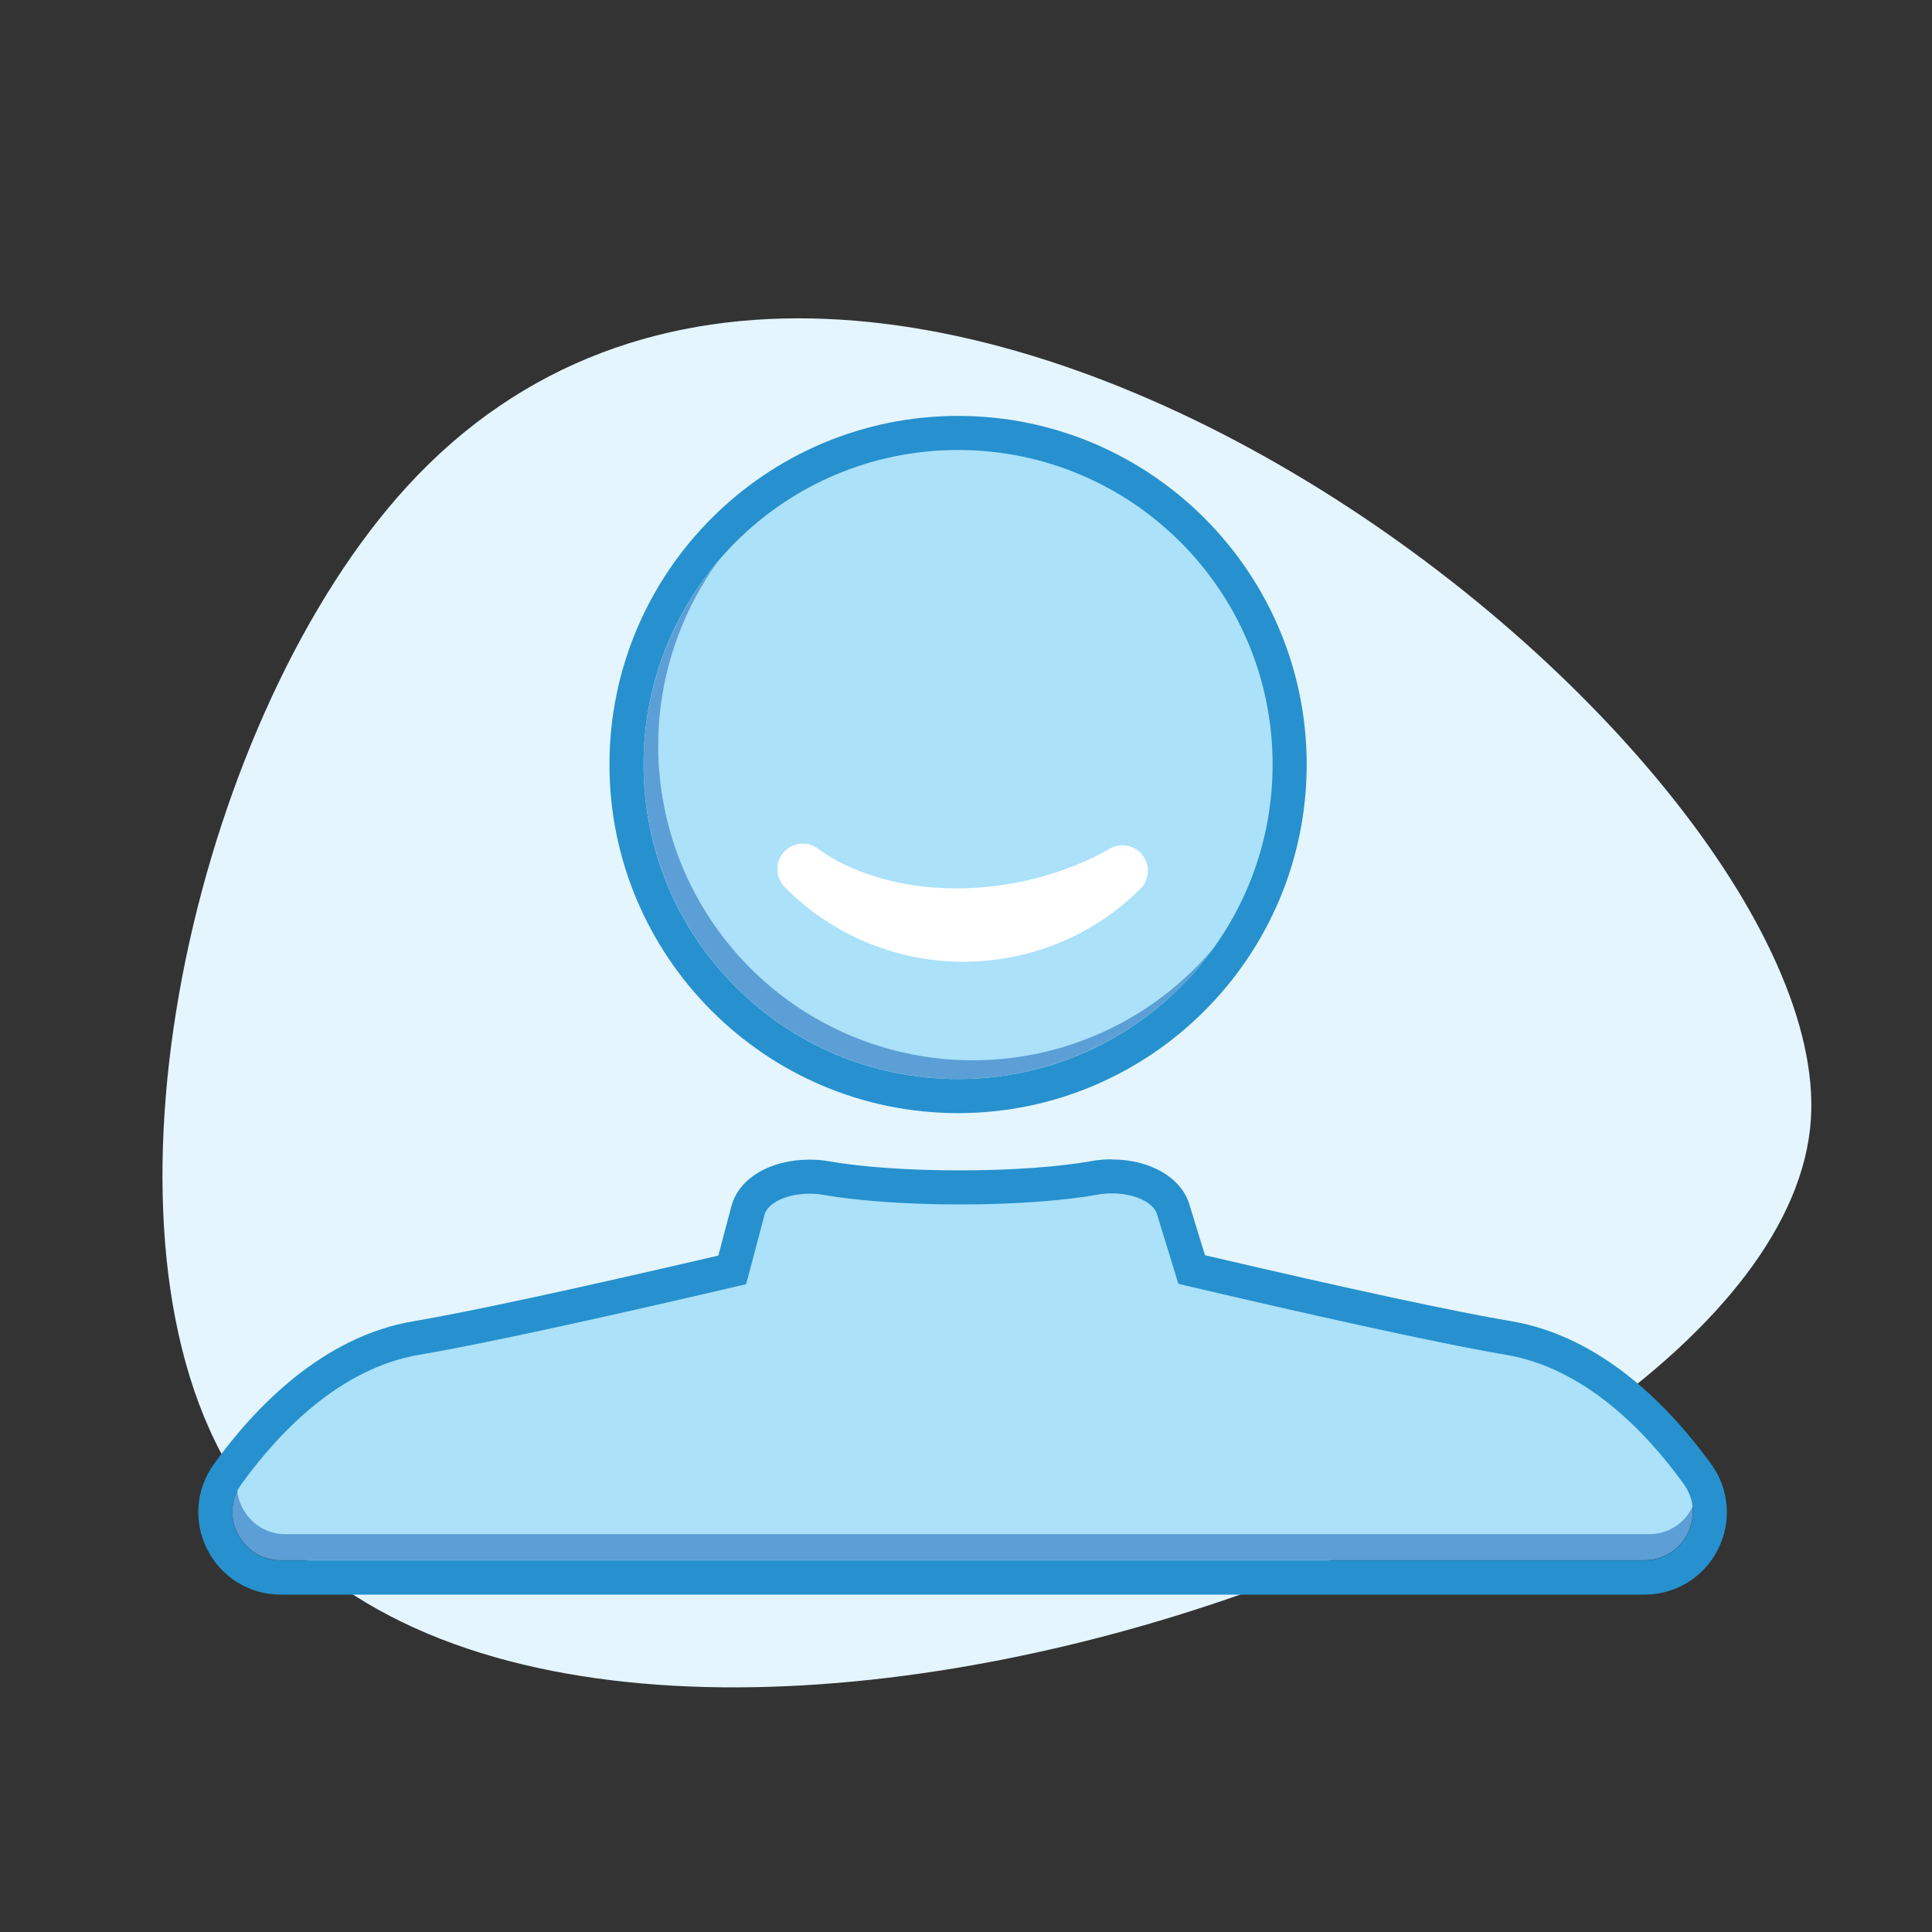
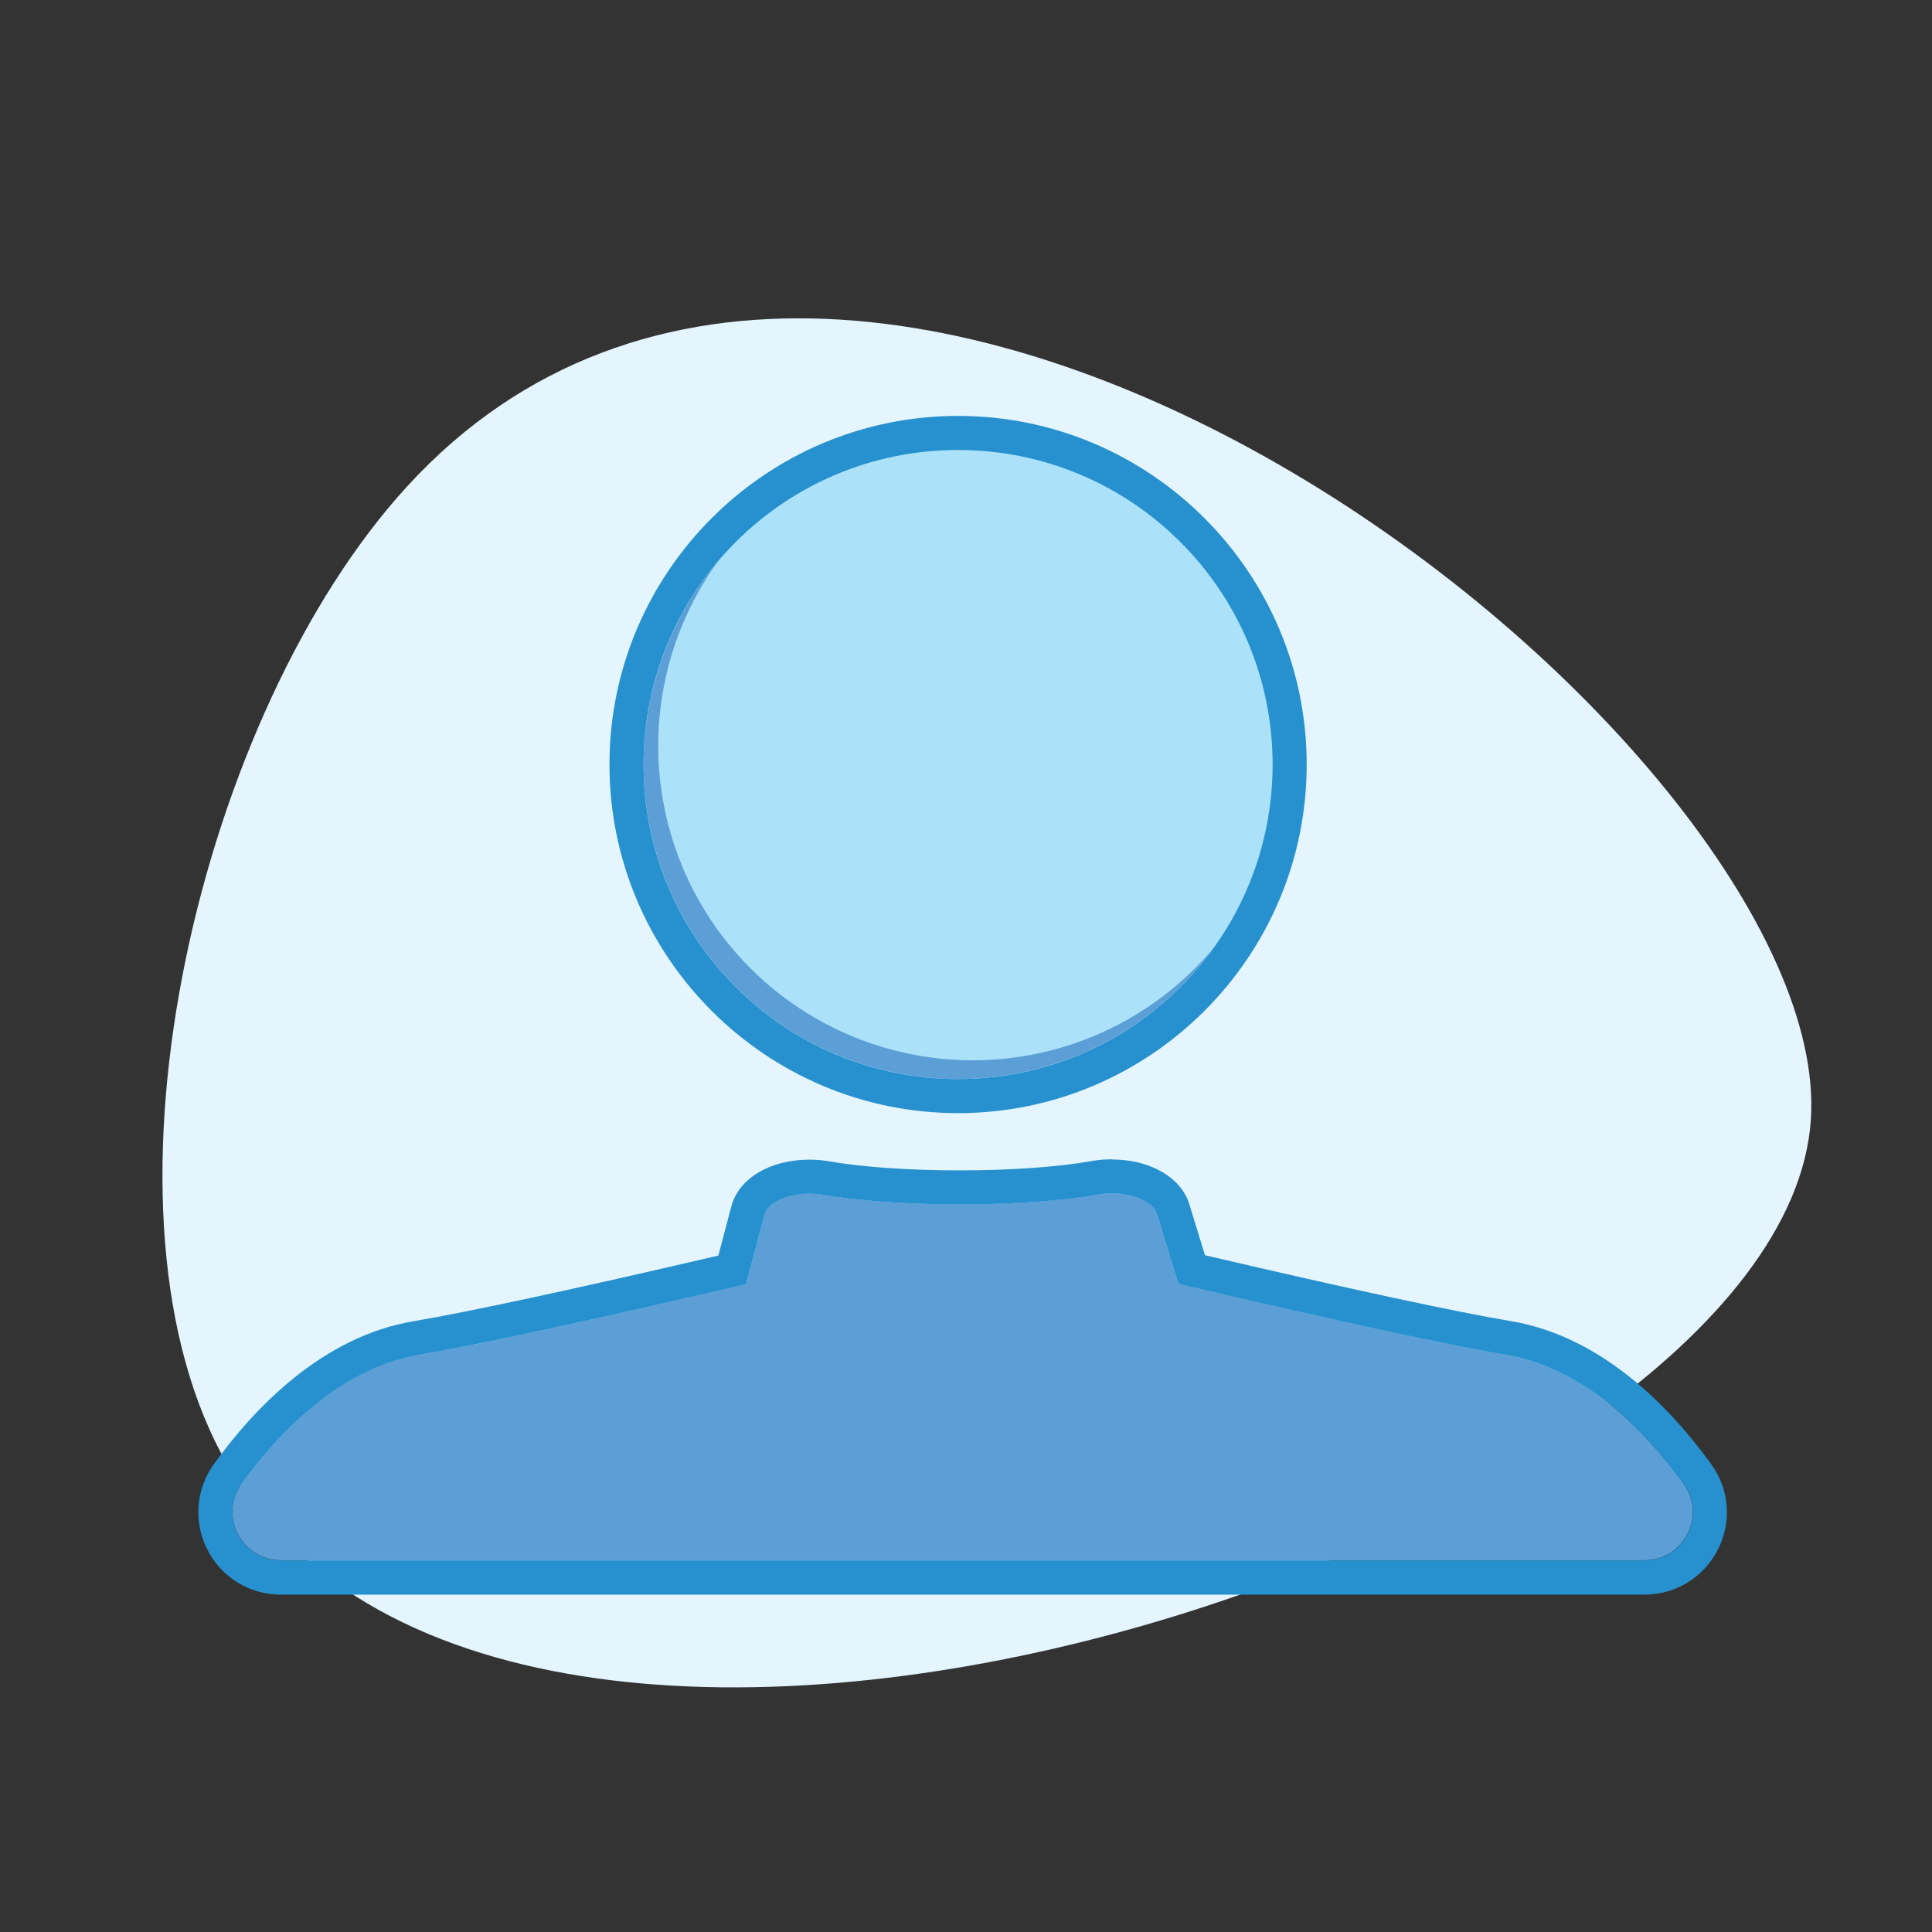
<svg xmlns="http://www.w3.org/2000/svg" id="Layer_1" data-name="Layer 1" viewBox="0 0 113.39 113.39">
  <rect x="0" y="0" width="113.39" height="113.39" fill="#333333" stroke="none" />
  <defs>
    <style>
      .cls-1 {
        fill: #e4f5fd;
      }

      .cls-1, .cls-2, .cls-3, .cls-4 {
        stroke-width: 0px;
      }

      .cls-2 {
        fill: #abe1f9;
      }

      .cls-3 {
        fill: #5c9fd6;
      }

      .cls-4 {
        fill: #2691ce;
      }

      .cls-5 {
        fill: none;
        stroke: #fff;
        stroke-linecap: round;
        stroke-linejoin: round;
        stroke-width: 3px;
      }
    </style>
  </defs>
  <path class="cls-1" d="m13,85.33c-7.99-14.94-1.25-43.54,10.91-56.8,27.23-29.7,83.84,15.18,82.37,37.19-1.64,24.51-77.22,49.62-93.28,19.6Z" />
  <path class="cls-3" d="m98.82,87.09c-2.24-3.1-5.82-6.81-10.45-7.59-4.16-.7-12.23-2.52-19.21-4.16l-1.26-4.1c-.27-.87-1.9-1.41-3.46-1.14-1.99.35-4.88.58-8.1.58s-6.03-.22-8.01-.56c-1.58-.27-3.23.29-3.46,1.17l-1.08,4.07c-6.97,1.63-15.01,3.45-19.17,4.14-4.63.77-8.2,4.47-10.44,7.58-1.36,1.87,0,4.49,2.3,4.49h80.03c2.31,0,3.65-2.61,2.3-4.48Z" />
  <circle class="cls-3" cx="56.23" cy="44.87" r="18.46" />
  <circle class="cls-2" cx="57.09" cy="43.77" r="18.46" />
  <path class="cls-4" d="m56.23,26.41c10.19,0,18.46,8.26,18.46,18.46s-8.26,18.46-18.46,18.46-18.46-8.26-18.46-18.46,8.26-18.46,18.46-18.46m0-2c-11.28,0-20.46,9.18-20.46,20.46s9.18,20.46,20.46,20.46,20.46-9.18,20.46-20.46-9.18-20.46-20.46-20.46h0Z" />
-   <path class="cls-5" d="m65.87,51.11c-5.2,5.15-13.6,5.11-18.75-.1,0,0,3.11,2.6,8.92,2.63,5.81.03,9.83-2.53,9.83-2.53Z" />
-   <path class="cls-2" d="m99.09,85.56c-2.24-3.1-5.82-6.81-10.45-7.59-4.16-.7-12.23-2.52-19.21-4.16l-1.26-4.1c-.27-.87-1.9-1.41-3.46-1.14-1.99.35-4.88.58-8.1.58s-6.03-.22-8.01-.56c-1.58-.27-3.23.29-3.46,1.17l-1.08,4.07c-6.97,1.63-15.01,3.45-19.17,4.14-4.63.77-8.2,4.47-10.44,7.58-1.36,1.87,0,4.49,2.3,4.49h80.03c2.31,0,3.65-2.61,2.3-4.48Z" />
  <path class="cls-4" d="m65.27,70.04c1.26,0,2.41.5,2.63,1.21l1.26,4.1c6.98,1.64,15.05,3.46,19.21,4.16,4.63.78,8.21,4.48,10.45,7.59,1.35,1.87,0,4.48-2.3,4.48H16.48c-2.31,0-3.66-2.62-2.3-4.49,2.24-3.1,5.82-6.8,10.44-7.58,4.15-.7,12.2-2.51,19.17-4.14l1.08-4.07c.19-.73,1.35-1.24,2.64-1.24.27,0,.55.02.82.07,1.98.34,4.84.56,8.01.56s6.11-.22,8.1-.58c.28-.05.55-.07.83-.07m0-2c-.4,0-.79.03-1.18.1-1.95.35-4.77.55-7.75.55s-5.72-.19-7.67-.53c-.38-.07-.77-.1-1.16-.1-2.3,0-4.14,1.09-4.58,2.72l-.77,2.91c-8.5,1.98-14.67,3.31-17.87,3.85-5.33.89-9.33,5.05-11.73,8.38-1.07,1.48-1.22,3.4-.39,5.03.83,1.63,2.48,2.64,4.31,2.64h80.03c1.83,0,3.48-1.01,4.31-2.64.83-1.62.68-3.55-.39-5.02-2.41-3.33-6.4-7.49-11.74-8.39-3.22-.54-9.42-1.87-17.97-3.87l-.92-3c-.48-1.57-2.31-2.62-4.54-2.62h0Z" />
</svg>